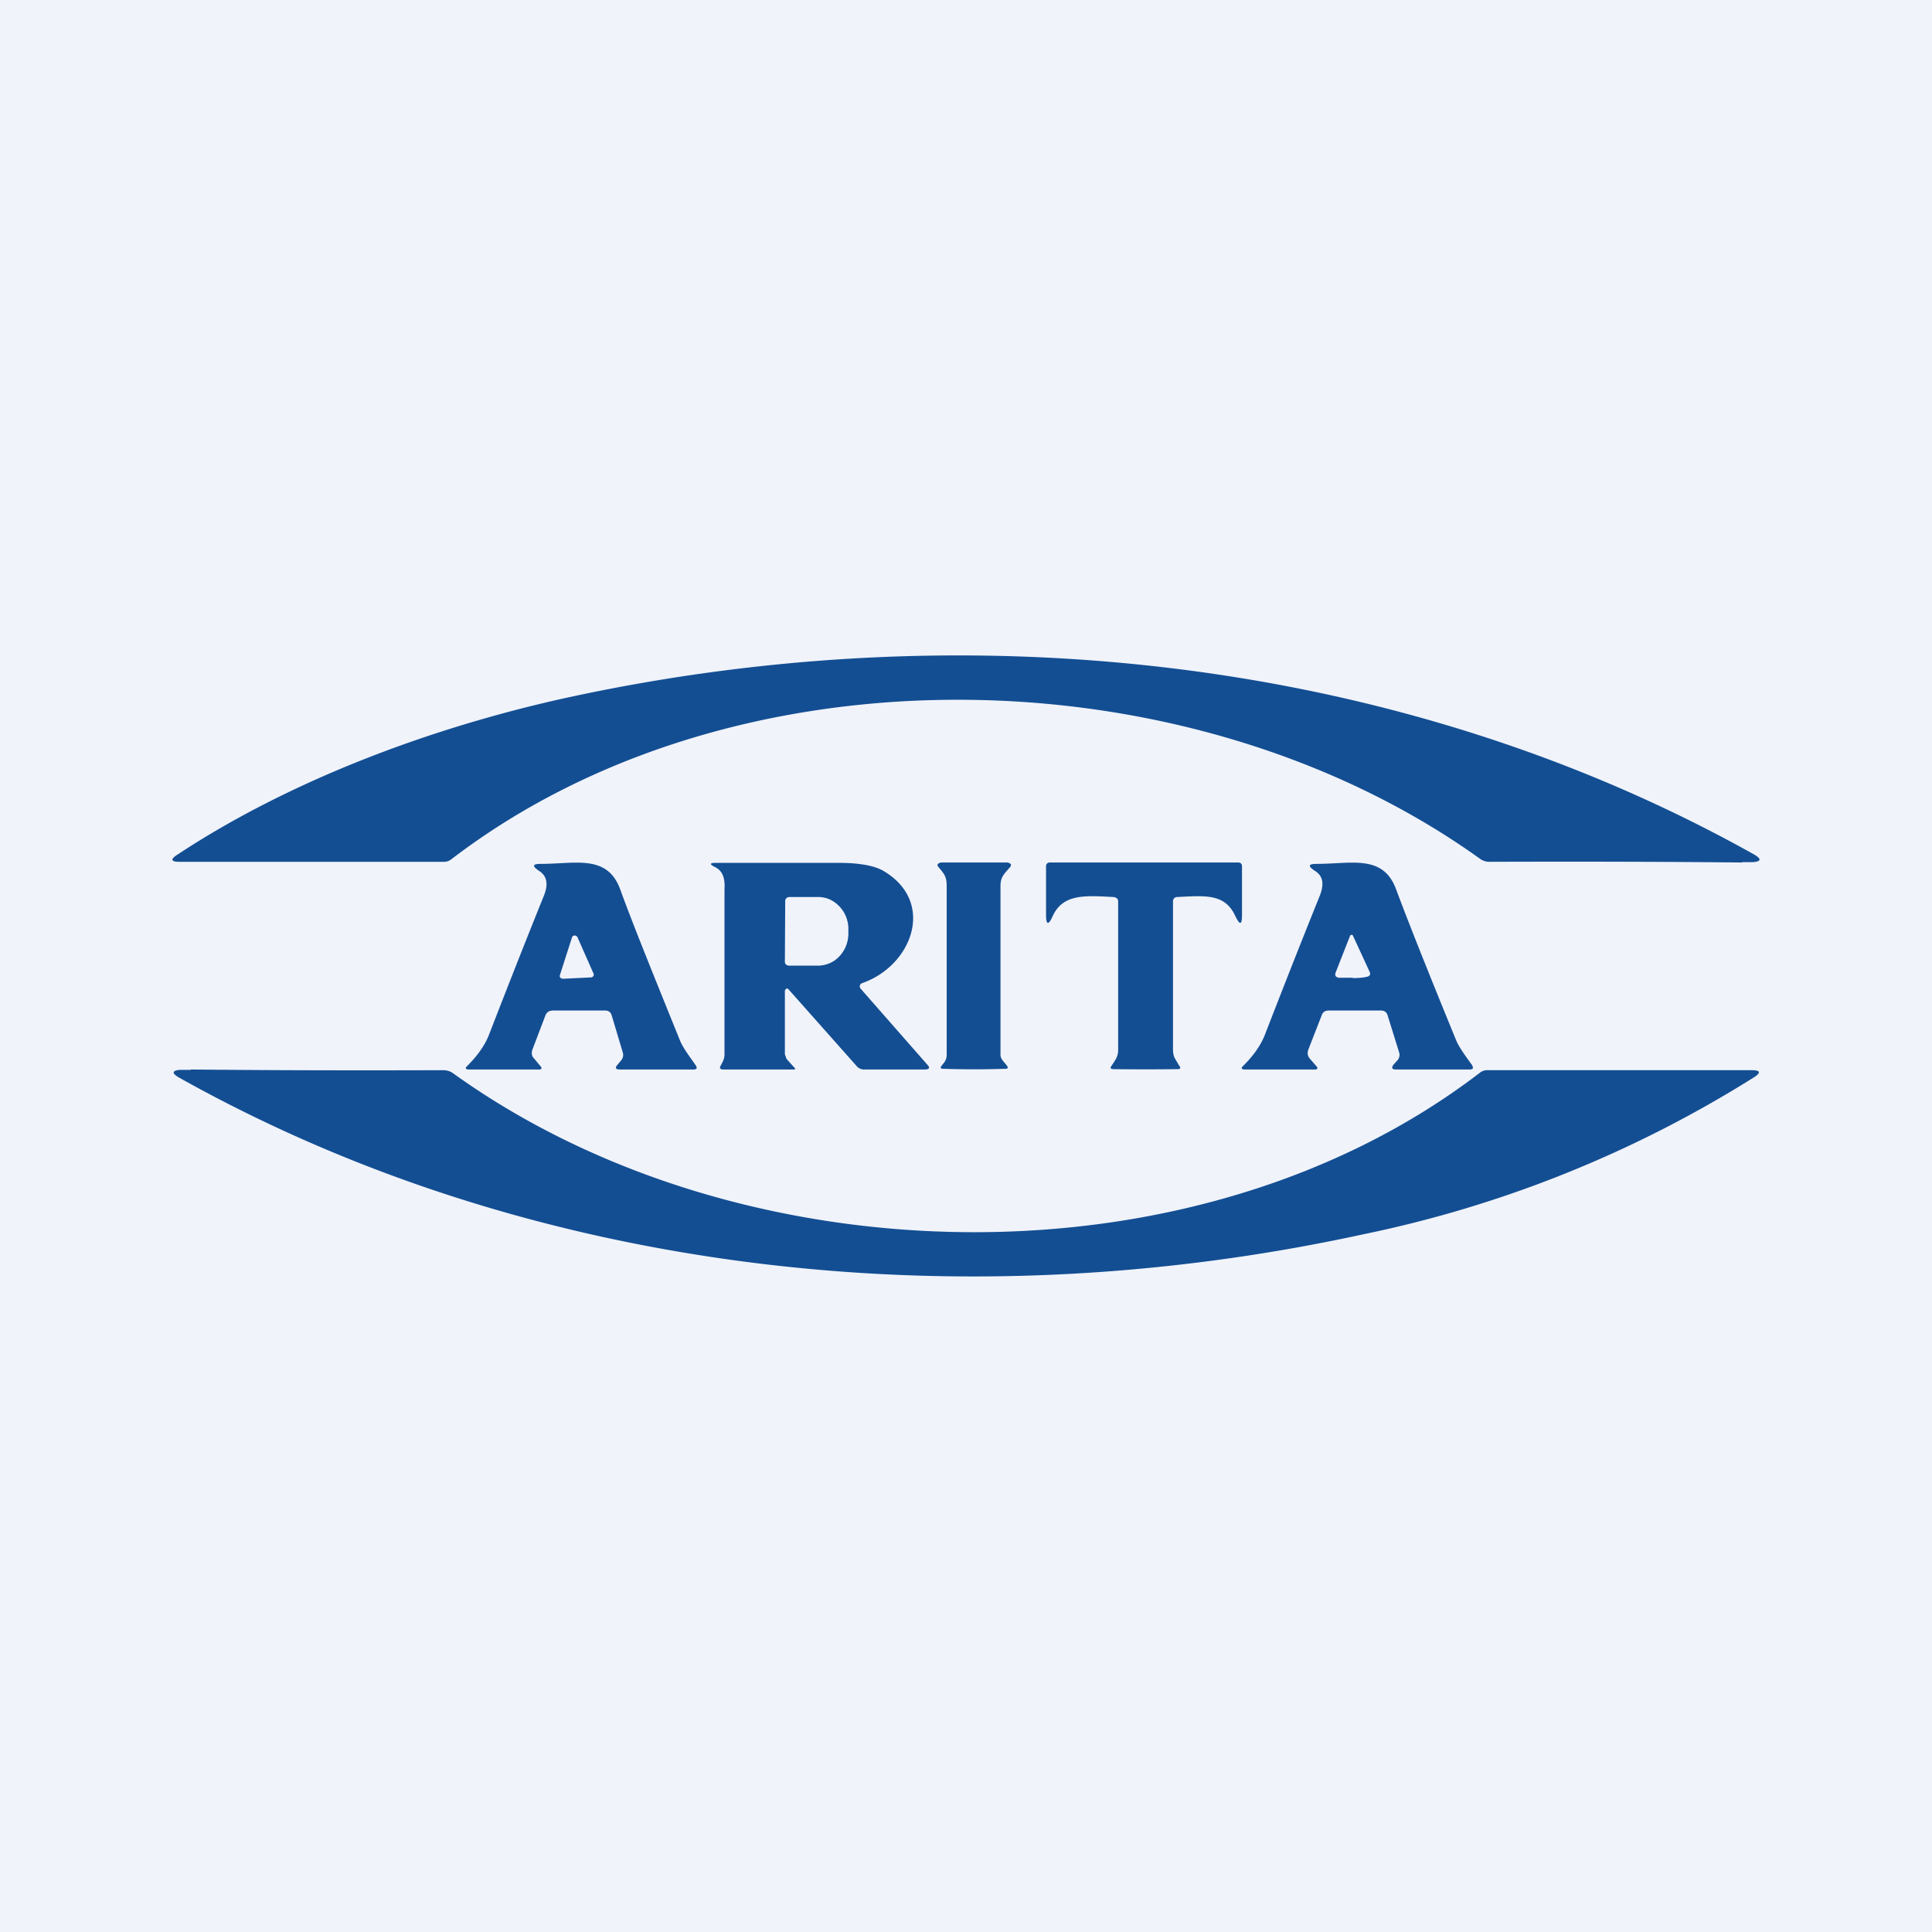
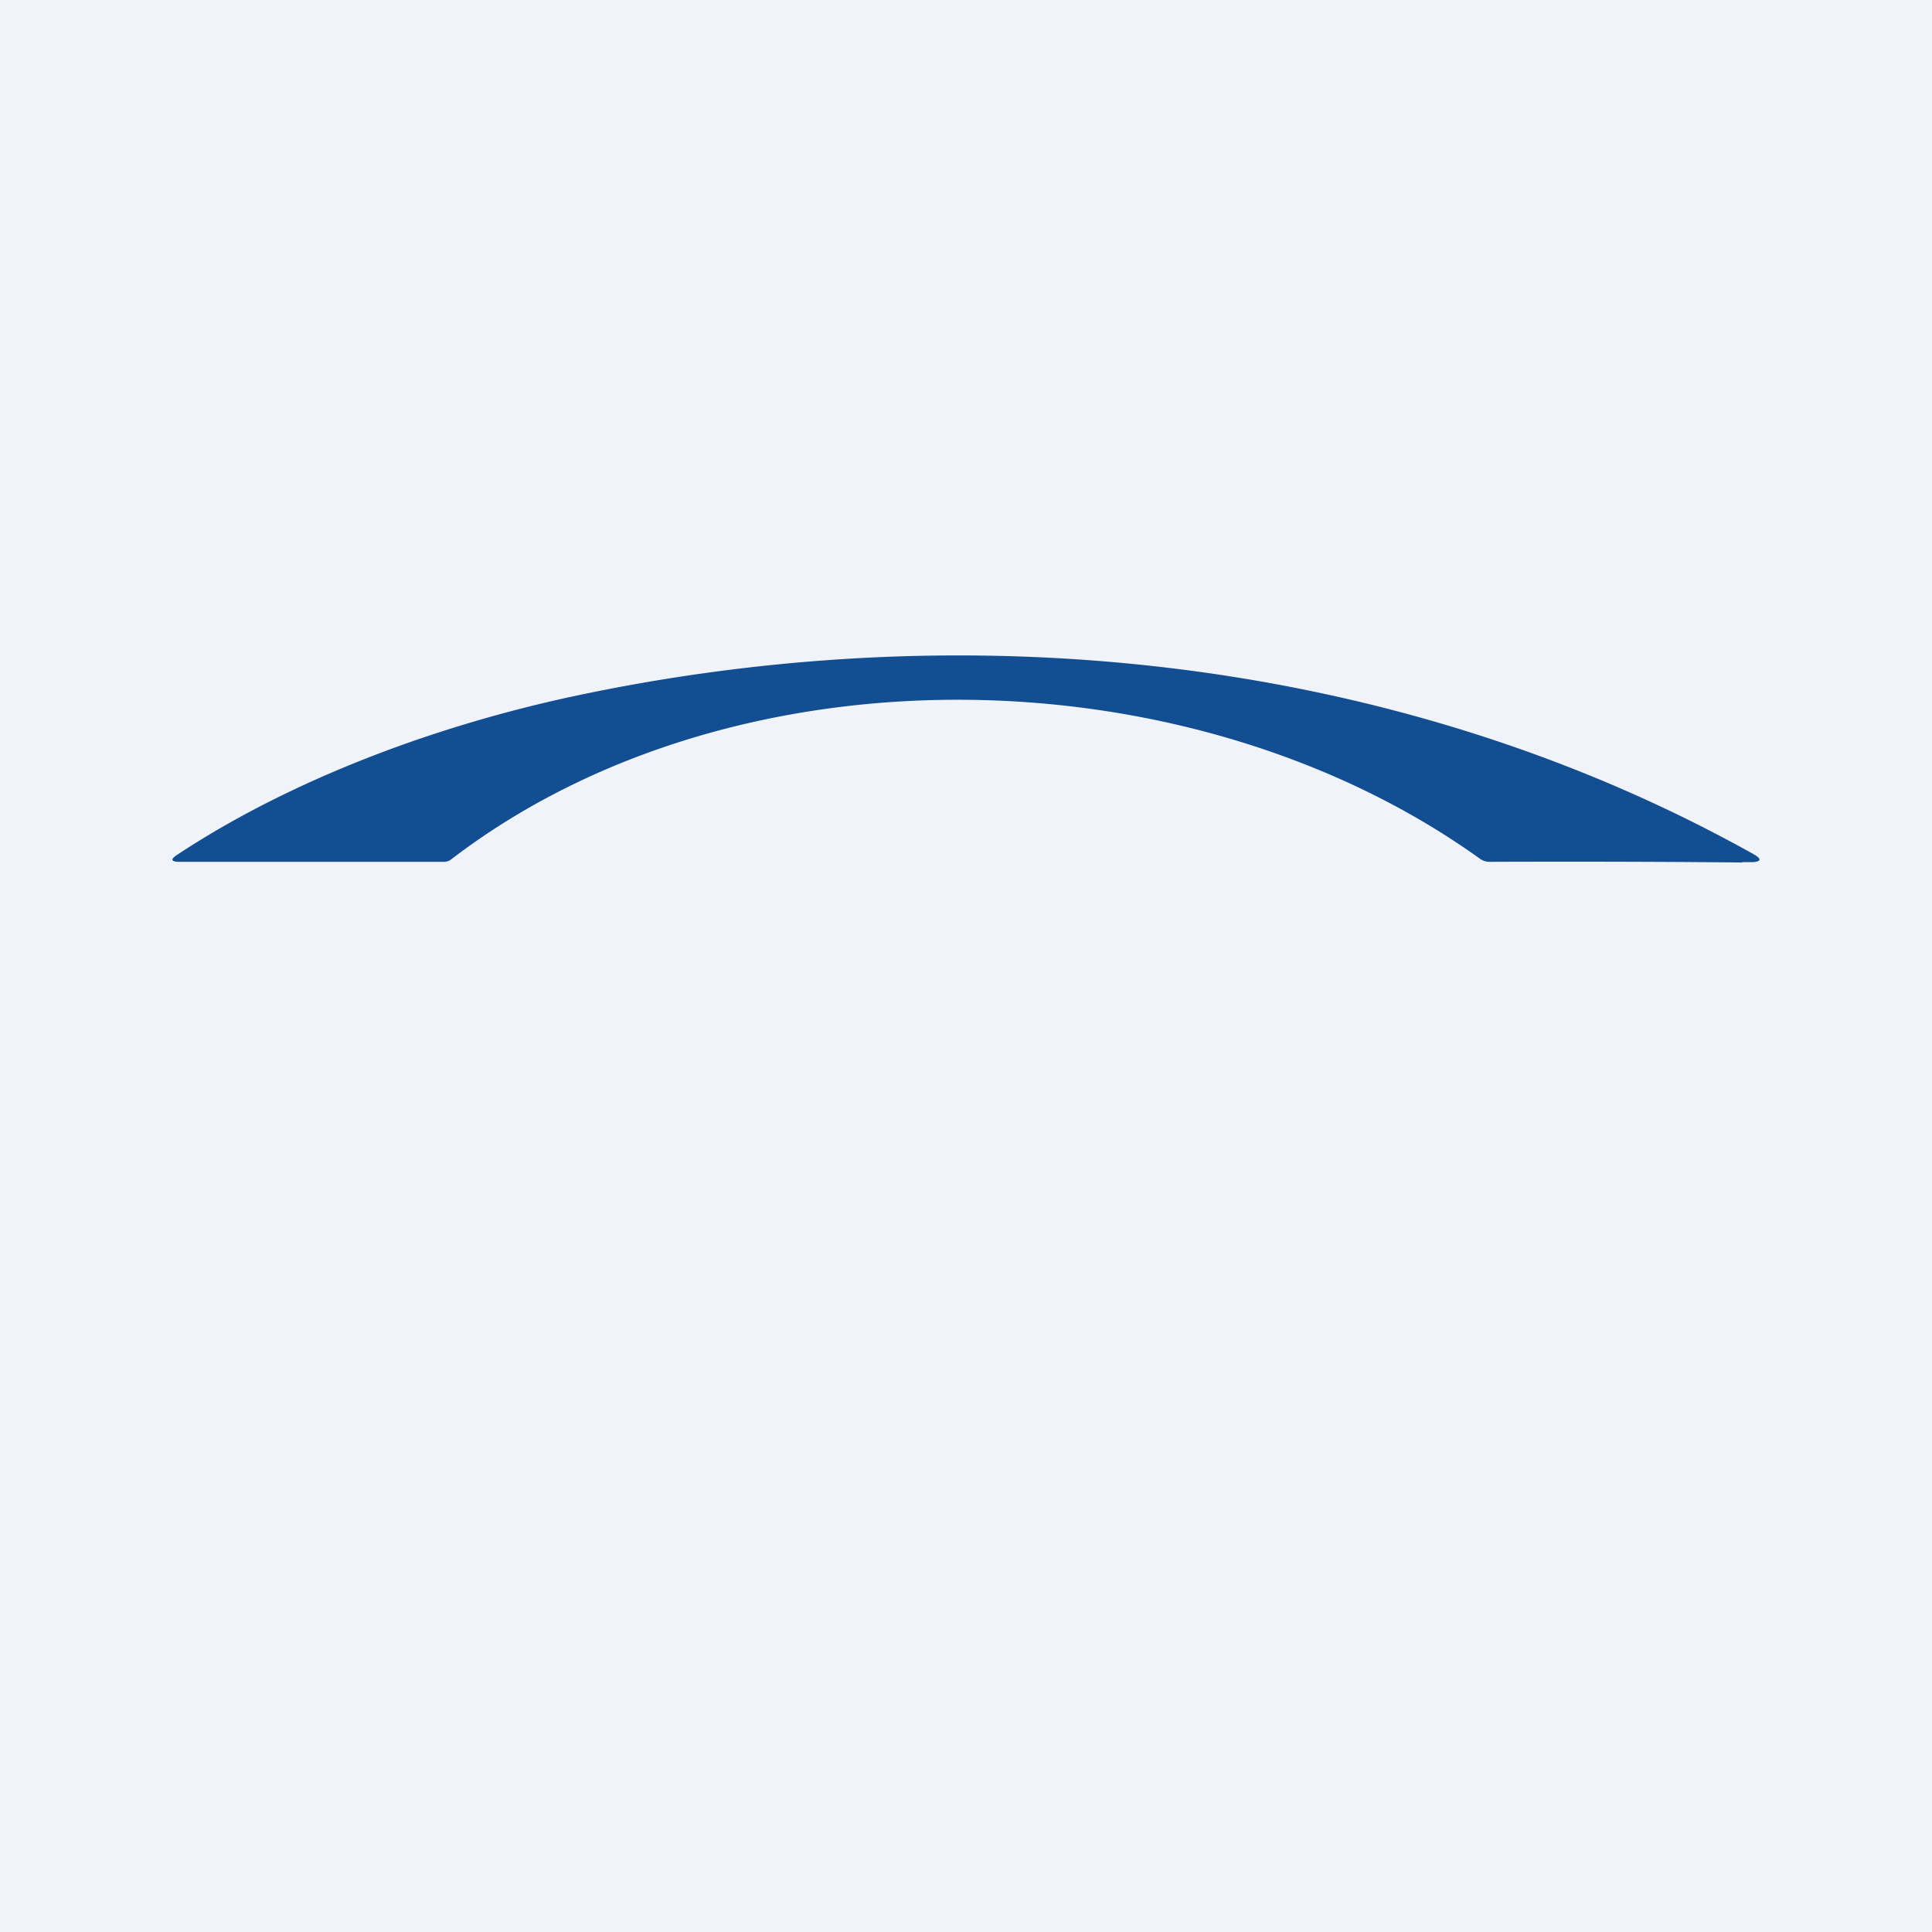
<svg xmlns="http://www.w3.org/2000/svg" width="56" height="56" viewBox="0 0 56 56">
-   <path fill="#F0F3FA" d="M0 0h56v56H0z" />
+   <path fill="#F0F3FA" d="M0 0h56v56H0" />
  <path d="M50.5 25c-1.91-.02-4.35-.03-7.33-.02a.46.46 0 0 1-.26-.08c-8.35-6-21.57-6.31-29.82 0a.34.34 0 0 1-.2.08H5.2c-.24 0-.27-.07-.07-.2 3.3-2.18 7.42-3.71 11.36-4.57 11.65-2.52 24.13-1.16 34.34 4.55.23.13.23.21-.02.23h-.31Z" fill="#134E93" />
-   <path d="M17.73 29.43c-.03-.1-.1-.14-.2-.14h-1.5c-.1 0-.18.04-.22.14l-.38 1c-.03.1-.02.18.05.25l.2.24a.05.05 0 0 1 0 .07l-.03.01H13.6c-.11 0-.13-.04-.05-.11.3-.3.52-.61.64-.94.35-.9.87-2.24 1.58-4 .13-.33.08-.57-.15-.71-.2-.14-.19-.2.06-.2 1 0 1.91-.28 2.29.72.34.94.93 2.4 1.74 4.4.09.22.29.48.45.71.06.09.04.13-.07.13h-2.12c-.13 0-.15-.05-.07-.14l.1-.12a.24.24 0 0 0 .05-.24l-.32-1.07Zm-1.5-1.17a.08.08 0 0 0 .04.1l.05.01.82-.04a.09.09 0 0 0 .06-.04.08.08 0 0 0 0-.08l-.46-1.04a.09.09 0 0 0-.13-.04.08.08 0 0 0-.03.04l-.35 1.09ZM22.85 28.67l-.03-.02a.06.06 0 0 0-.05.03l-.02.03v1.85l.03.08c0 .03.03.06.05.09l.2.22c.03.03.02.05-.02.05h-2.04c-.1 0-.13-.04-.07-.13l.05-.1a.49.49 0 0 0 .05-.24v-4.75c.02-.32-.05-.54-.28-.65-.16-.08-.15-.12.03-.12h3.55c.6 0 1.04.08 1.3.23 1.54.9.84 2.76-.62 3.26a.1.1 0 0 0-.04.15l1.93 2.2c.1.1.07.15-.07.15h-1.76a.27.27 0 0 1-.21-.1l-1.98-2.23Zm-.09-2.56-.01 1.76a.11.11 0 0 0 .07.11l.04.01h.84c.23 0 .46-.09.62-.26a.96.96 0 0 0 .27-.66v-.16a.94.94 0 0 0-.54-.84.84.84 0 0 0-.34-.07h-.83a.12.12 0 0 0-.12.1ZM28.24 25h.96c.1.02.13.07.08.13-.18.21-.28.29-.28.55v4.9c0 .09.07.17.13.24l.05.06c.05.07.04.1-.05.1a27.26 27.26 0 0 1-1.78 0c-.1 0-.1-.03-.05-.1l.05-.06a.37.37 0 0 0 .09-.24v-4.9c0-.26-.06-.34-.24-.55-.05-.06-.03-.1.07-.13h.97ZM35.9 25a.1.1 0 0 1 .1.1v1.41c0 .31-.06.32-.2.03-.3-.64-.86-.58-1.67-.54-.08 0-.13.05-.13.13v4.3c0 .1.02.2.08.29l.1.17c.05.06.04.1-.05.1a76.25 76.25 0 0 1-1.86 0c-.08 0-.1-.04-.05-.1a4 4 0 0 0 .11-.17.53.53 0 0 0 .08-.29v-4.3c0-.08-.05-.12-.14-.13-.8-.04-1.45-.1-1.75.54-.13.29-.2.28-.2-.03V25.1a.1.1 0 0 1 .03-.07.1.1 0 0 1 .07-.03h5.48ZM40.03 29.29h-1.51c-.1 0-.18.04-.21.14l-.39 1c-.03.1-.02.18.05.26l.2.23a.05.05 0 0 1 0 .07l-.03.01h-2.05c-.11 0-.13-.04-.05-.11.3-.3.52-.61.64-.94.35-.9.87-2.24 1.58-4 .13-.34.08-.57-.15-.71-.21-.14-.19-.2.06-.2 1 0 1.91-.28 2.29.72.35.94.93 2.4 1.75 4.4.09.21.29.48.45.7.06.1.04.14-.07.14h-2.12c-.13 0-.15-.05-.07-.15l.1-.11a.24.24 0 0 0 .05-.25l-.33-1.06c-.03-.1-.1-.14-.2-.14Zm-.82-.94c.21 0 .35-.02.42-.04.08-.02.1-.07.07-.14l-.48-1.04c-.01-.03-.03-.04-.05-.03-.02 0-.03 0-.04.03l-.42 1.07c-.02.07 0 .12.09.14h.41ZM5.53 31c1.91.02 4.35.03 7.32.02.1 0 .2.03.27.08 8.33 6 21.54 6.31 29.78-.01a.33.33 0 0 1 .2-.07h7.68c.24 0 .27.07.07.2a34.25 34.25 0 0 1-11.35 4.56c-11.63 2.53-24.1 1.17-34.3-4.54-.23-.13-.22-.21.02-.23h.31Z" fill="#134E93" />
</svg>